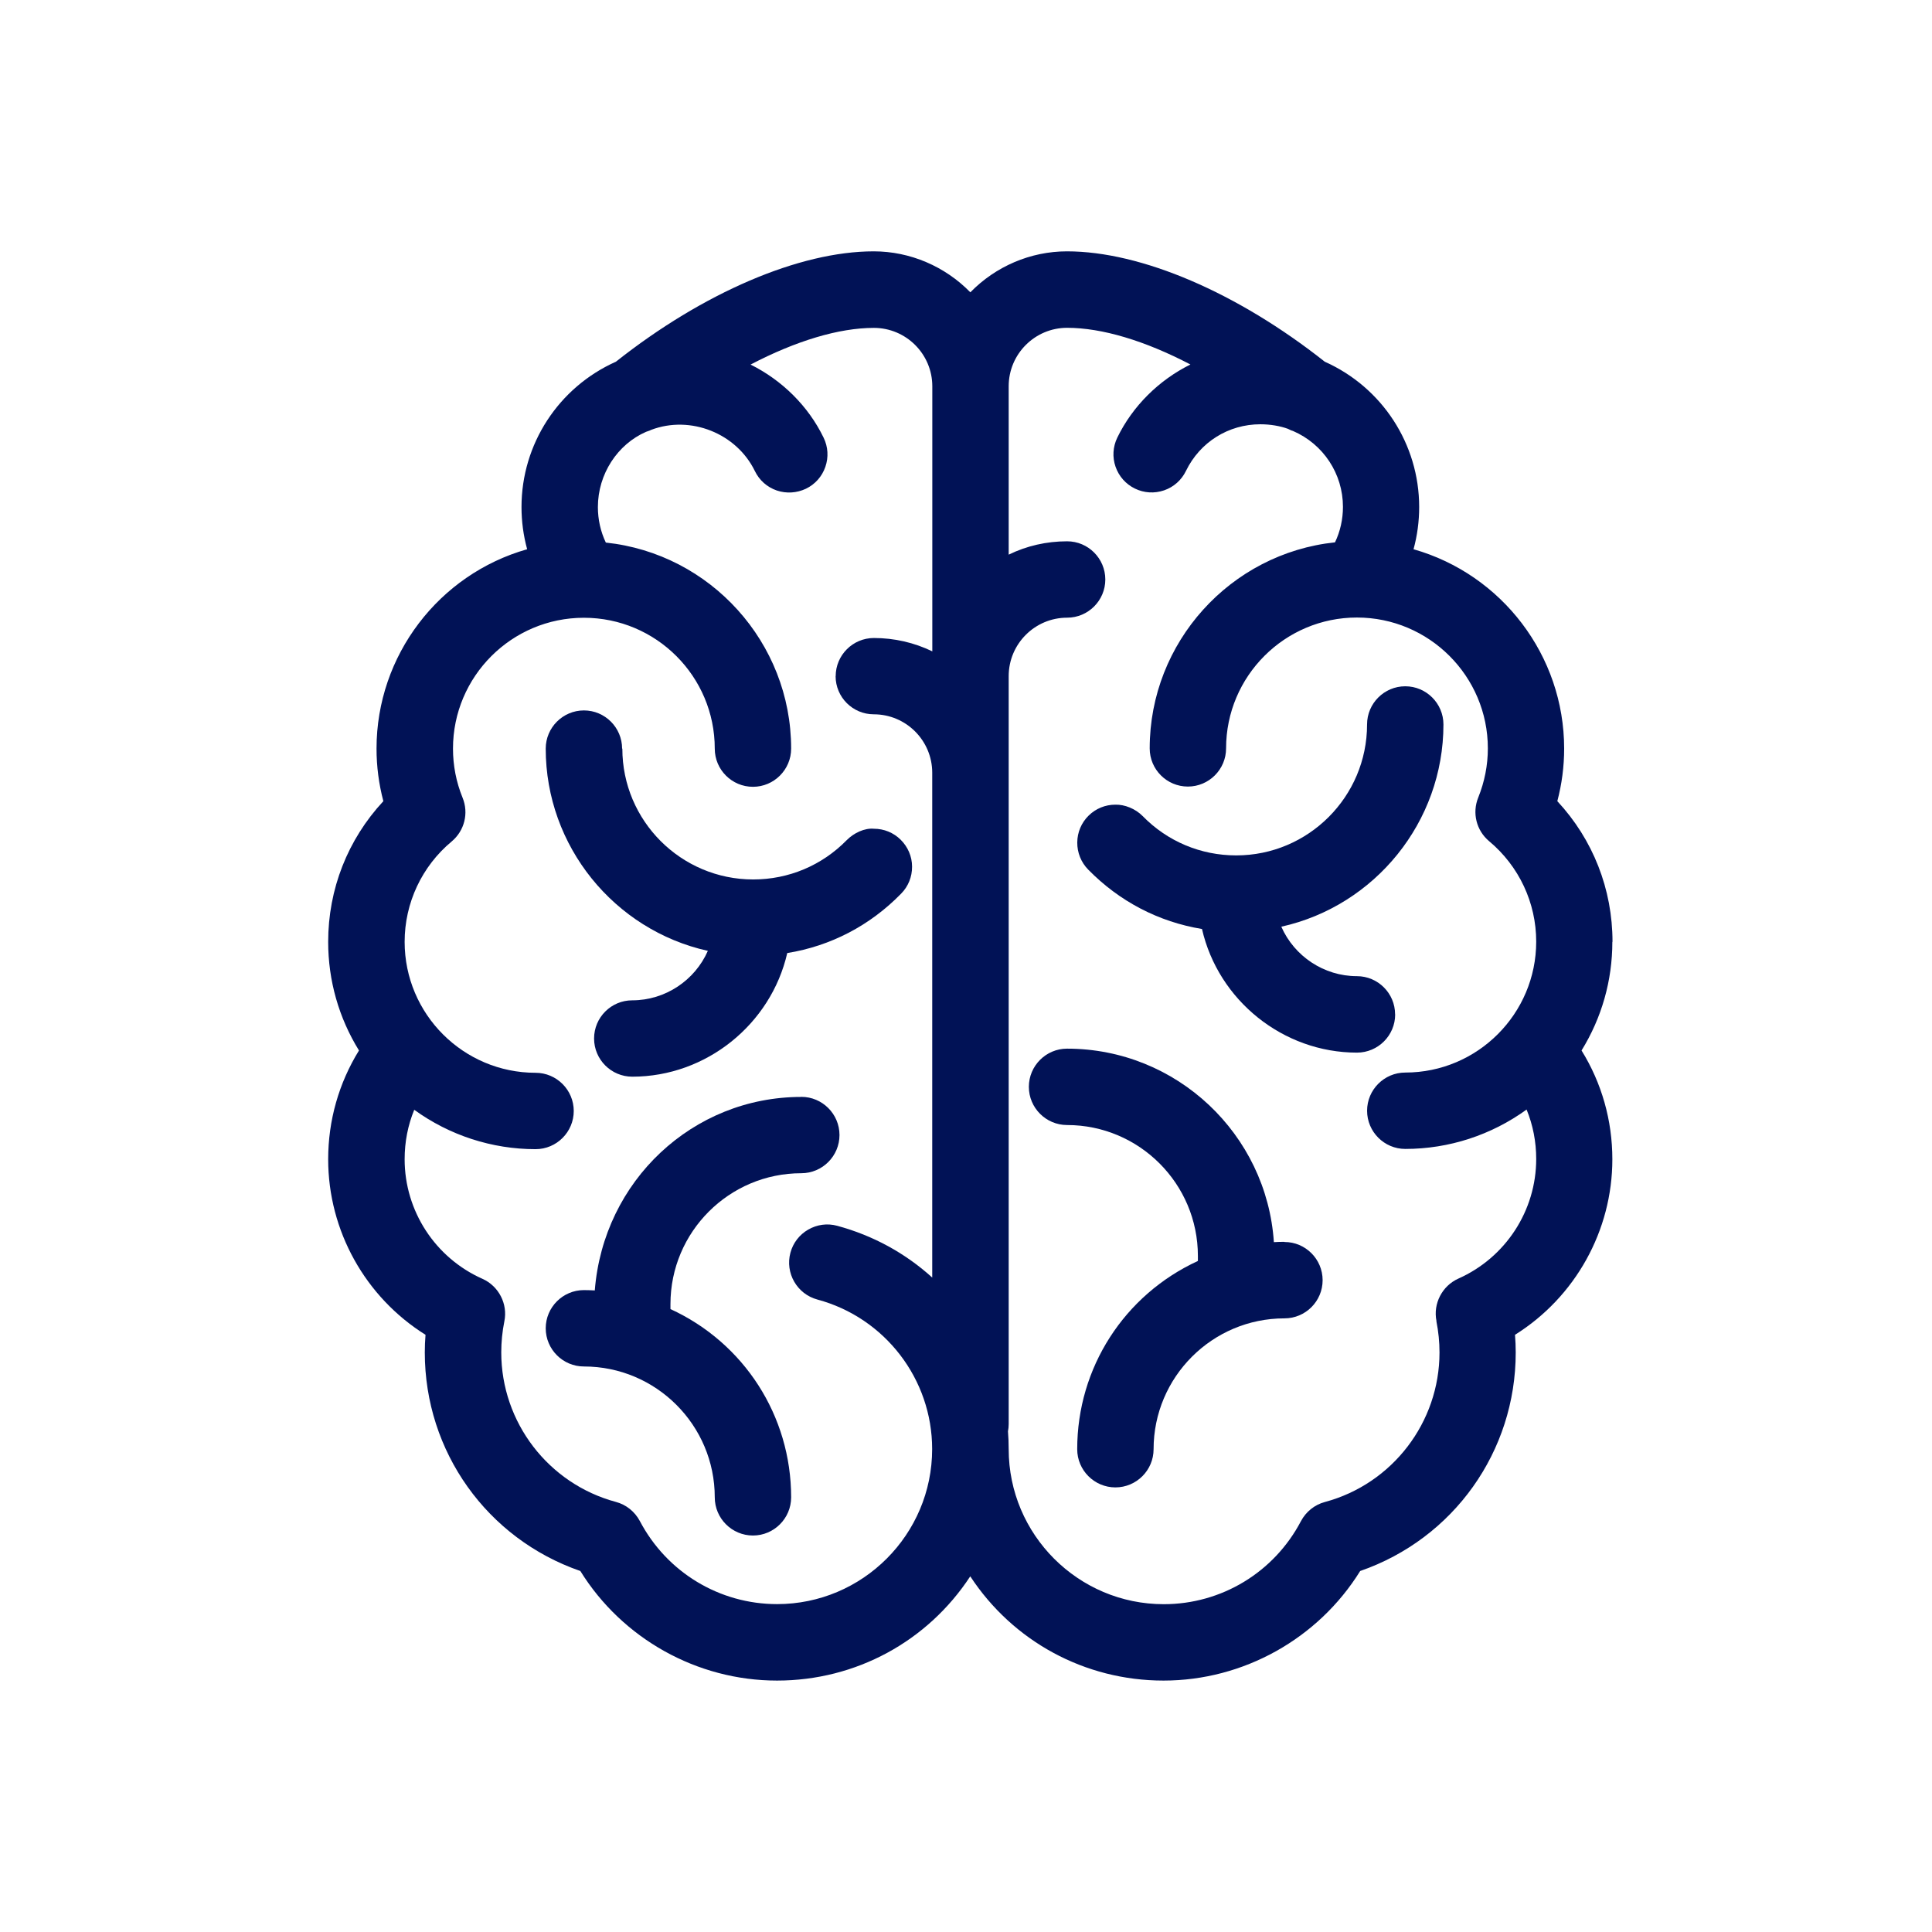
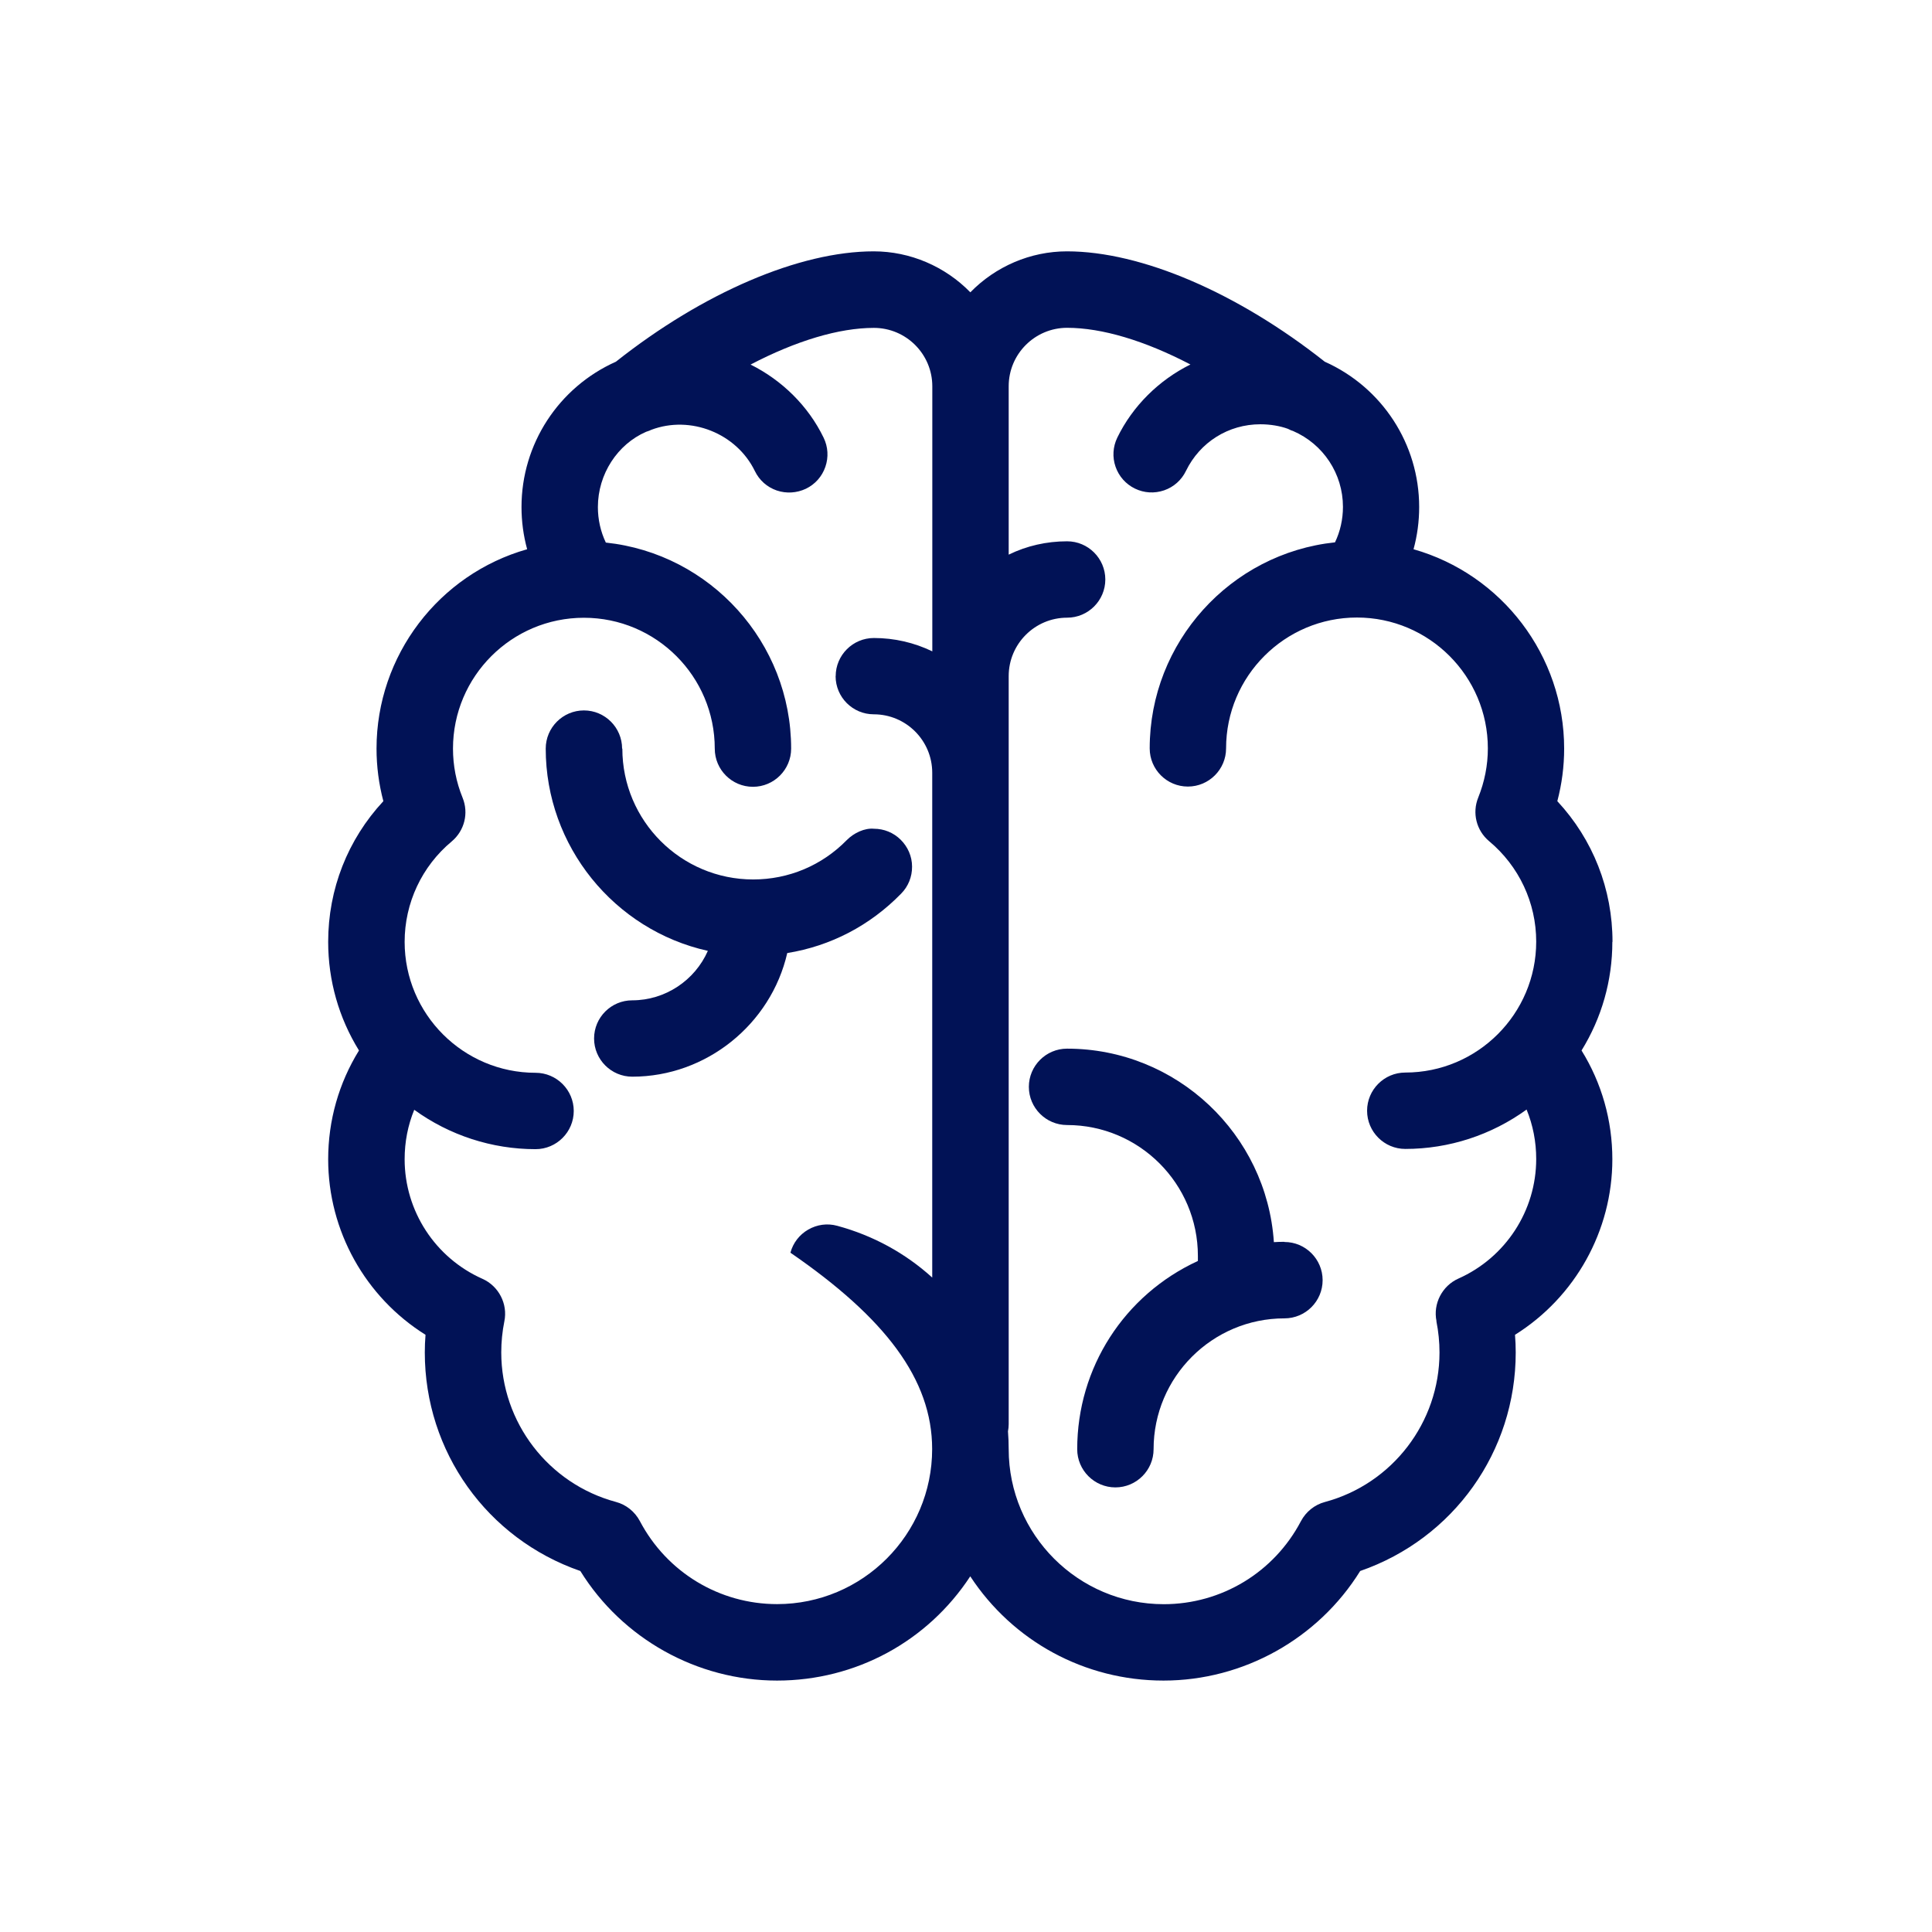
<svg xmlns="http://www.w3.org/2000/svg" fill="none" viewBox="0 0 73 73" height="73" width="73">
  <g clip-path="url(#clip0_3623_5123)">
    <path fill="#011256" d="M23.506 28.287C23.506 27.491 22.858 26.843 22.063 26.843C21.268 26.843 20.62 27.491 20.62 28.287C20.62 31.971 23.209 35.142 26.746 35.928C26.257 37.041 25.138 37.797 23.89 37.797C23.092 37.797 22.447 38.444 22.447 39.239C22.447 40.035 23.095 40.682 23.89 40.682C26.686 40.682 29.128 38.703 29.746 36.011C31.387 35.745 32.869 34.974 34.048 33.767C34.318 33.495 34.465 33.129 34.462 32.745C34.462 32.361 34.303 31.997 34.03 31.727C33.76 31.46 33.4 31.314 33.022 31.314C32.674 31.28 32.263 31.47 31.993 31.745C31.054 32.703 29.797 33.23 28.459 33.23C25.732 33.23 23.515 31.014 23.515 28.284L23.506 28.287Z" />
-     <path fill="#011256" d="M30.277 41.447C26.173 41.447 22.801 44.618 22.474 48.758C22.339 48.752 22.201 48.746 22.063 48.746C21.268 48.746 20.62 49.394 20.62 50.189C20.62 50.984 21.268 51.632 22.063 51.632C24.79 51.632 27.007 53.849 27.007 56.576C27.007 57.371 27.655 58.019 28.45 58.019C29.245 58.019 29.893 57.371 29.893 56.576C29.893 53.495 28.114 50.741 25.333 49.463C25.333 49.4 25.333 49.337 25.333 49.274C25.333 46.547 27.55 44.33 30.277 44.33C31.072 44.33 31.72 43.682 31.72 42.887C31.72 42.092 31.072 41.444 30.277 41.444V41.447Z" />
-     <path fill="#011256" d="M60.928 35.588C60.928 33.596 60.19 31.721 58.843 30.272C59.014 29.624 59.101 28.958 59.101 28.286C59.101 24.767 56.743 21.701 53.41 20.753C53.551 20.237 53.623 19.703 53.623 19.157C53.623 16.781 52.225 14.636 50.056 13.667C46.756 11.057 43.12 9.497 40.315 9.497C38.935 9.497 37.618 10.067 36.664 11.045C35.71 10.067 34.39 9.497 33.013 9.497C30.211 9.497 26.572 11.054 23.272 13.667C21.103 14.636 19.705 16.781 19.705 19.157C19.705 19.703 19.777 20.234 19.918 20.753C16.585 21.698 14.227 24.767 14.227 28.286C14.227 28.958 14.314 29.624 14.485 30.272C13.138 31.721 12.4 33.596 12.4 35.588C12.4 37.049 12.802 38.459 13.564 39.692C12.802 40.925 12.4 42.338 12.4 43.802C12.4 46.502 13.801 49.01 16.078 50.435C16.06 50.657 16.051 50.882 16.051 51.104C16.051 54.848 18.403 58.139 21.928 59.36C23.515 61.919 26.341 63.5 29.359 63.5C32.341 63.5 35.053 62.015 36.661 59.561C38.269 62.012 40.984 63.5 43.963 63.5C46.981 63.5 49.807 61.919 51.394 59.36C54.919 58.139 57.271 54.848 57.271 51.104C57.271 50.882 57.262 50.657 57.244 50.435C59.521 49.01 60.922 46.502 60.922 43.802C60.922 42.335 60.52 40.922 59.758 39.692C60.52 38.459 60.922 37.049 60.922 35.588H60.928ZM54.274 49.925C54.352 50.315 54.391 50.711 54.391 51.104C54.391 53.744 52.609 56.069 50.059 56.753C49.675 56.855 49.345 57.119 49.156 57.476C48.139 59.411 46.153 60.614 43.972 60.614C40.741 60.614 38.113 57.986 38.113 54.755C38.113 54.53 38.104 54.305 38.086 54.083C38.104 53.993 38.113 53.9 38.113 53.81V25.547C38.113 24.329 39.103 23.339 40.321 23.339C41.116 23.339 41.764 22.691 41.764 21.896C41.764 21.101 41.116 20.453 40.321 20.453C39.544 20.453 38.794 20.624 38.113 20.957V14.594C38.113 13.376 39.103 12.386 40.321 12.386C41.635 12.386 43.258 12.872 44.98 13.772C43.789 14.363 42.799 15.338 42.217 16.535C42.049 16.883 42.025 17.273 42.151 17.636C42.277 17.999 42.538 18.293 42.883 18.461C43.231 18.629 43.618 18.653 43.987 18.527C44.35 18.401 44.644 18.14 44.812 17.792C45.34 16.706 46.417 16.031 47.623 16.031C48.001 16.031 48.373 16.097 48.661 16.202C48.745 16.247 48.835 16.283 48.853 16.283C50.002 16.778 50.743 17.903 50.743 19.151C50.743 19.619 50.641 20.078 50.443 20.492C46.492 20.909 43.441 24.269 43.441 28.277C43.441 29.075 44.089 29.72 44.884 29.72C45.679 29.72 46.327 29.072 46.327 28.277C46.327 25.55 48.544 23.333 51.271 23.333C53.998 23.333 56.218 25.55 56.218 28.277C56.218 28.913 56.095 29.537 55.855 30.134C55.618 30.716 55.783 31.379 56.266 31.784C57.397 32.729 58.045 34.112 58.045 35.579C58.045 38.306 55.828 40.526 53.098 40.526C52.303 40.526 51.655 41.174 51.655 41.969C51.655 42.764 52.303 43.412 53.098 43.412C54.751 43.412 56.353 42.887 57.682 41.924C57.922 42.512 58.045 43.139 58.045 43.793C58.045 45.743 56.89 47.516 55.105 48.311C54.493 48.584 54.142 49.259 54.277 49.916L54.274 49.925ZM31.573 25.547C31.573 26.345 32.221 26.99 33.016 26.99C34.234 26.99 35.224 27.98 35.224 29.198V48.272C34.204 47.348 32.986 46.682 31.633 46.316C31.258 46.214 30.874 46.268 30.538 46.46C30.205 46.652 29.965 46.964 29.866 47.333C29.659 48.101 30.115 48.896 30.886 49.103C33.439 49.79 35.221 52.112 35.221 54.752C35.221 57.983 32.593 60.611 29.362 60.611C27.181 60.611 25.195 59.408 24.175 57.47C23.986 57.116 23.659 56.852 23.272 56.75C20.719 56.063 18.94 53.741 18.94 51.101C18.94 50.708 18.979 50.312 19.057 49.925C19.192 49.268 18.844 48.593 18.229 48.32C16.441 47.525 15.289 45.752 15.289 43.802C15.289 43.145 15.412 42.518 15.652 41.933C16.981 42.896 18.583 43.421 20.236 43.421C21.031 43.421 21.679 42.773 21.679 41.978C21.679 41.183 21.031 40.535 20.236 40.535C17.509 40.535 15.289 38.318 15.289 35.588C15.289 34.121 15.937 32.735 17.068 31.793C17.551 31.388 17.716 30.725 17.479 30.143C17.236 29.546 17.116 28.922 17.116 28.286C17.116 25.559 19.333 23.342 22.063 23.342C24.793 23.342 27.007 25.559 27.007 28.286C27.007 29.084 27.655 29.729 28.45 29.729C29.245 29.729 29.893 29.081 29.893 28.286C29.893 24.278 26.842 20.918 22.891 20.501C22.693 20.084 22.591 19.628 22.591 19.16C22.591 17.912 23.332 16.787 24.412 16.316C24.502 16.289 24.589 16.253 24.607 16.241C26.092 15.68 27.829 16.373 28.522 17.798C28.69 18.146 28.984 18.407 29.35 18.533C29.716 18.656 30.106 18.629 30.451 18.467C30.799 18.299 31.06 18.005 31.186 17.639C31.312 17.276 31.288 16.883 31.12 16.538C30.541 15.341 29.548 14.366 28.36 13.775C30.082 12.875 31.705 12.389 33.019 12.389C34.237 12.389 35.227 13.379 35.227 14.597V24.611C34.543 24.281 33.796 24.107 33.019 24.107C32.224 24.107 31.576 24.755 31.576 25.55L31.573 25.547Z" />
-     <path fill="#011256" d="M52.713 38.327C52.713 37.532 52.065 36.884 51.27 36.884C50.022 36.884 48.903 36.128 48.414 35.015C51.951 34.229 54.54 31.058 54.54 27.374C54.54 26.579 53.892 25.931 53.097 25.931C52.302 25.931 51.654 26.579 51.654 27.374C51.654 30.101 49.437 32.321 46.71 32.321C45.369 32.321 44.112 31.793 43.176 30.836C42.903 30.557 42.495 30.395 42.144 30.404C41.763 30.404 41.406 30.551 41.136 30.815C40.86 31.085 40.707 31.448 40.704 31.832C40.701 32.216 40.848 32.582 41.115 32.855C42.297 34.061 43.776 34.832 45.417 35.102C46.032 37.793 48.474 39.773 51.273 39.773C52.068 39.773 52.716 39.125 52.716 38.33L52.713 38.327Z" />
+     <path fill="#011256" d="M60.928 35.588C60.928 33.596 60.19 31.721 58.843 30.272C59.014 29.624 59.101 28.958 59.101 28.286C59.101 24.767 56.743 21.701 53.41 20.753C53.551 20.237 53.623 19.703 53.623 19.157C53.623 16.781 52.225 14.636 50.056 13.667C46.756 11.057 43.12 9.497 40.315 9.497C38.935 9.497 37.618 10.067 36.664 11.045C35.71 10.067 34.39 9.497 33.013 9.497C30.211 9.497 26.572 11.054 23.272 13.667C21.103 14.636 19.705 16.781 19.705 19.157C19.705 19.703 19.777 20.234 19.918 20.753C16.585 21.698 14.227 24.767 14.227 28.286C14.227 28.958 14.314 29.624 14.485 30.272C13.138 31.721 12.4 33.596 12.4 35.588C12.4 37.049 12.802 38.459 13.564 39.692C12.802 40.925 12.4 42.338 12.4 43.802C12.4 46.502 13.801 49.01 16.078 50.435C16.06 50.657 16.051 50.882 16.051 51.104C16.051 54.848 18.403 58.139 21.928 59.36C23.515 61.919 26.341 63.5 29.359 63.5C32.341 63.5 35.053 62.015 36.661 59.561C38.269 62.012 40.984 63.5 43.963 63.5C46.981 63.5 49.807 61.919 51.394 59.36C54.919 58.139 57.271 54.848 57.271 51.104C57.271 50.882 57.262 50.657 57.244 50.435C59.521 49.01 60.922 46.502 60.922 43.802C60.922 42.335 60.52 40.922 59.758 39.692C60.52 38.459 60.922 37.049 60.922 35.588H60.928ZM54.274 49.925C54.352 50.315 54.391 50.711 54.391 51.104C54.391 53.744 52.609 56.069 50.059 56.753C49.675 56.855 49.345 57.119 49.156 57.476C48.139 59.411 46.153 60.614 43.972 60.614C40.741 60.614 38.113 57.986 38.113 54.755C38.113 54.53 38.104 54.305 38.086 54.083C38.104 53.993 38.113 53.9 38.113 53.81V25.547C38.113 24.329 39.103 23.339 40.321 23.339C41.116 23.339 41.764 22.691 41.764 21.896C41.764 21.101 41.116 20.453 40.321 20.453C39.544 20.453 38.794 20.624 38.113 20.957V14.594C38.113 13.376 39.103 12.386 40.321 12.386C41.635 12.386 43.258 12.872 44.98 13.772C43.789 14.363 42.799 15.338 42.217 16.535C42.049 16.883 42.025 17.273 42.151 17.636C42.277 17.999 42.538 18.293 42.883 18.461C43.231 18.629 43.618 18.653 43.987 18.527C44.35 18.401 44.644 18.14 44.812 17.792C45.34 16.706 46.417 16.031 47.623 16.031C48.001 16.031 48.373 16.097 48.661 16.202C48.745 16.247 48.835 16.283 48.853 16.283C50.002 16.778 50.743 17.903 50.743 19.151C50.743 19.619 50.641 20.078 50.443 20.492C46.492 20.909 43.441 24.269 43.441 28.277C43.441 29.075 44.089 29.72 44.884 29.72C45.679 29.72 46.327 29.072 46.327 28.277C46.327 25.55 48.544 23.333 51.271 23.333C53.998 23.333 56.218 25.55 56.218 28.277C56.218 28.913 56.095 29.537 55.855 30.134C55.618 30.716 55.783 31.379 56.266 31.784C57.397 32.729 58.045 34.112 58.045 35.579C58.045 38.306 55.828 40.526 53.098 40.526C52.303 40.526 51.655 41.174 51.655 41.969C51.655 42.764 52.303 43.412 53.098 43.412C54.751 43.412 56.353 42.887 57.682 41.924C57.922 42.512 58.045 43.139 58.045 43.793C58.045 45.743 56.89 47.516 55.105 48.311C54.493 48.584 54.142 49.259 54.277 49.916L54.274 49.925ZM31.573 25.547C31.573 26.345 32.221 26.99 33.016 26.99C34.234 26.99 35.224 27.98 35.224 29.198V48.272C34.204 47.348 32.986 46.682 31.633 46.316C31.258 46.214 30.874 46.268 30.538 46.46C30.205 46.652 29.965 46.964 29.866 47.333C33.439 49.79 35.221 52.112 35.221 54.752C35.221 57.983 32.593 60.611 29.362 60.611C27.181 60.611 25.195 59.408 24.175 57.47C23.986 57.116 23.659 56.852 23.272 56.75C20.719 56.063 18.94 53.741 18.94 51.101C18.94 50.708 18.979 50.312 19.057 49.925C19.192 49.268 18.844 48.593 18.229 48.32C16.441 47.525 15.289 45.752 15.289 43.802C15.289 43.145 15.412 42.518 15.652 41.933C16.981 42.896 18.583 43.421 20.236 43.421C21.031 43.421 21.679 42.773 21.679 41.978C21.679 41.183 21.031 40.535 20.236 40.535C17.509 40.535 15.289 38.318 15.289 35.588C15.289 34.121 15.937 32.735 17.068 31.793C17.551 31.388 17.716 30.725 17.479 30.143C17.236 29.546 17.116 28.922 17.116 28.286C17.116 25.559 19.333 23.342 22.063 23.342C24.793 23.342 27.007 25.559 27.007 28.286C27.007 29.084 27.655 29.729 28.45 29.729C29.245 29.729 29.893 29.081 29.893 28.286C29.893 24.278 26.842 20.918 22.891 20.501C22.693 20.084 22.591 19.628 22.591 19.16C22.591 17.912 23.332 16.787 24.412 16.316C24.502 16.289 24.589 16.253 24.607 16.241C26.092 15.68 27.829 16.373 28.522 17.798C28.69 18.146 28.984 18.407 29.35 18.533C29.716 18.656 30.106 18.629 30.451 18.467C30.799 18.299 31.06 18.005 31.186 17.639C31.312 17.276 31.288 16.883 31.12 16.538C30.541 15.341 29.548 14.366 28.36 13.775C30.082 12.875 31.705 12.389 33.019 12.389C34.237 12.389 35.227 13.379 35.227 14.597V24.611C34.543 24.281 33.796 24.107 33.019 24.107C32.224 24.107 31.576 24.755 31.576 25.55L31.573 25.547Z" />
    <path fill="#011256" d="M48.532 46.922C48.4 46.922 48.265 46.925 48.133 46.934C47.863 42.857 44.461 39.623 40.318 39.623C39.523 39.623 38.875 40.271 38.875 41.066C38.875 41.861 39.523 42.509 40.318 42.509C43.045 42.509 45.262 44.726 45.262 47.456C45.262 47.519 45.262 47.582 45.262 47.645C42.481 48.926 40.702 51.677 40.702 54.758C40.702 55.553 41.35 56.201 42.145 56.201C42.94 56.201 43.588 55.553 43.588 54.758C43.588 52.031 45.805 49.814 48.532 49.814C49.33 49.814 49.975 49.166 49.975 48.371C49.975 47.576 49.327 46.928 48.532 46.928V46.922Z" />
  </g>
  <defs>
    <clipPath id="clip0_3623_5123">
      <rect transform="translate(0.667 0.5)" fill="white" height="72" width="72" />
    </clipPath>
  </defs>
</svg>